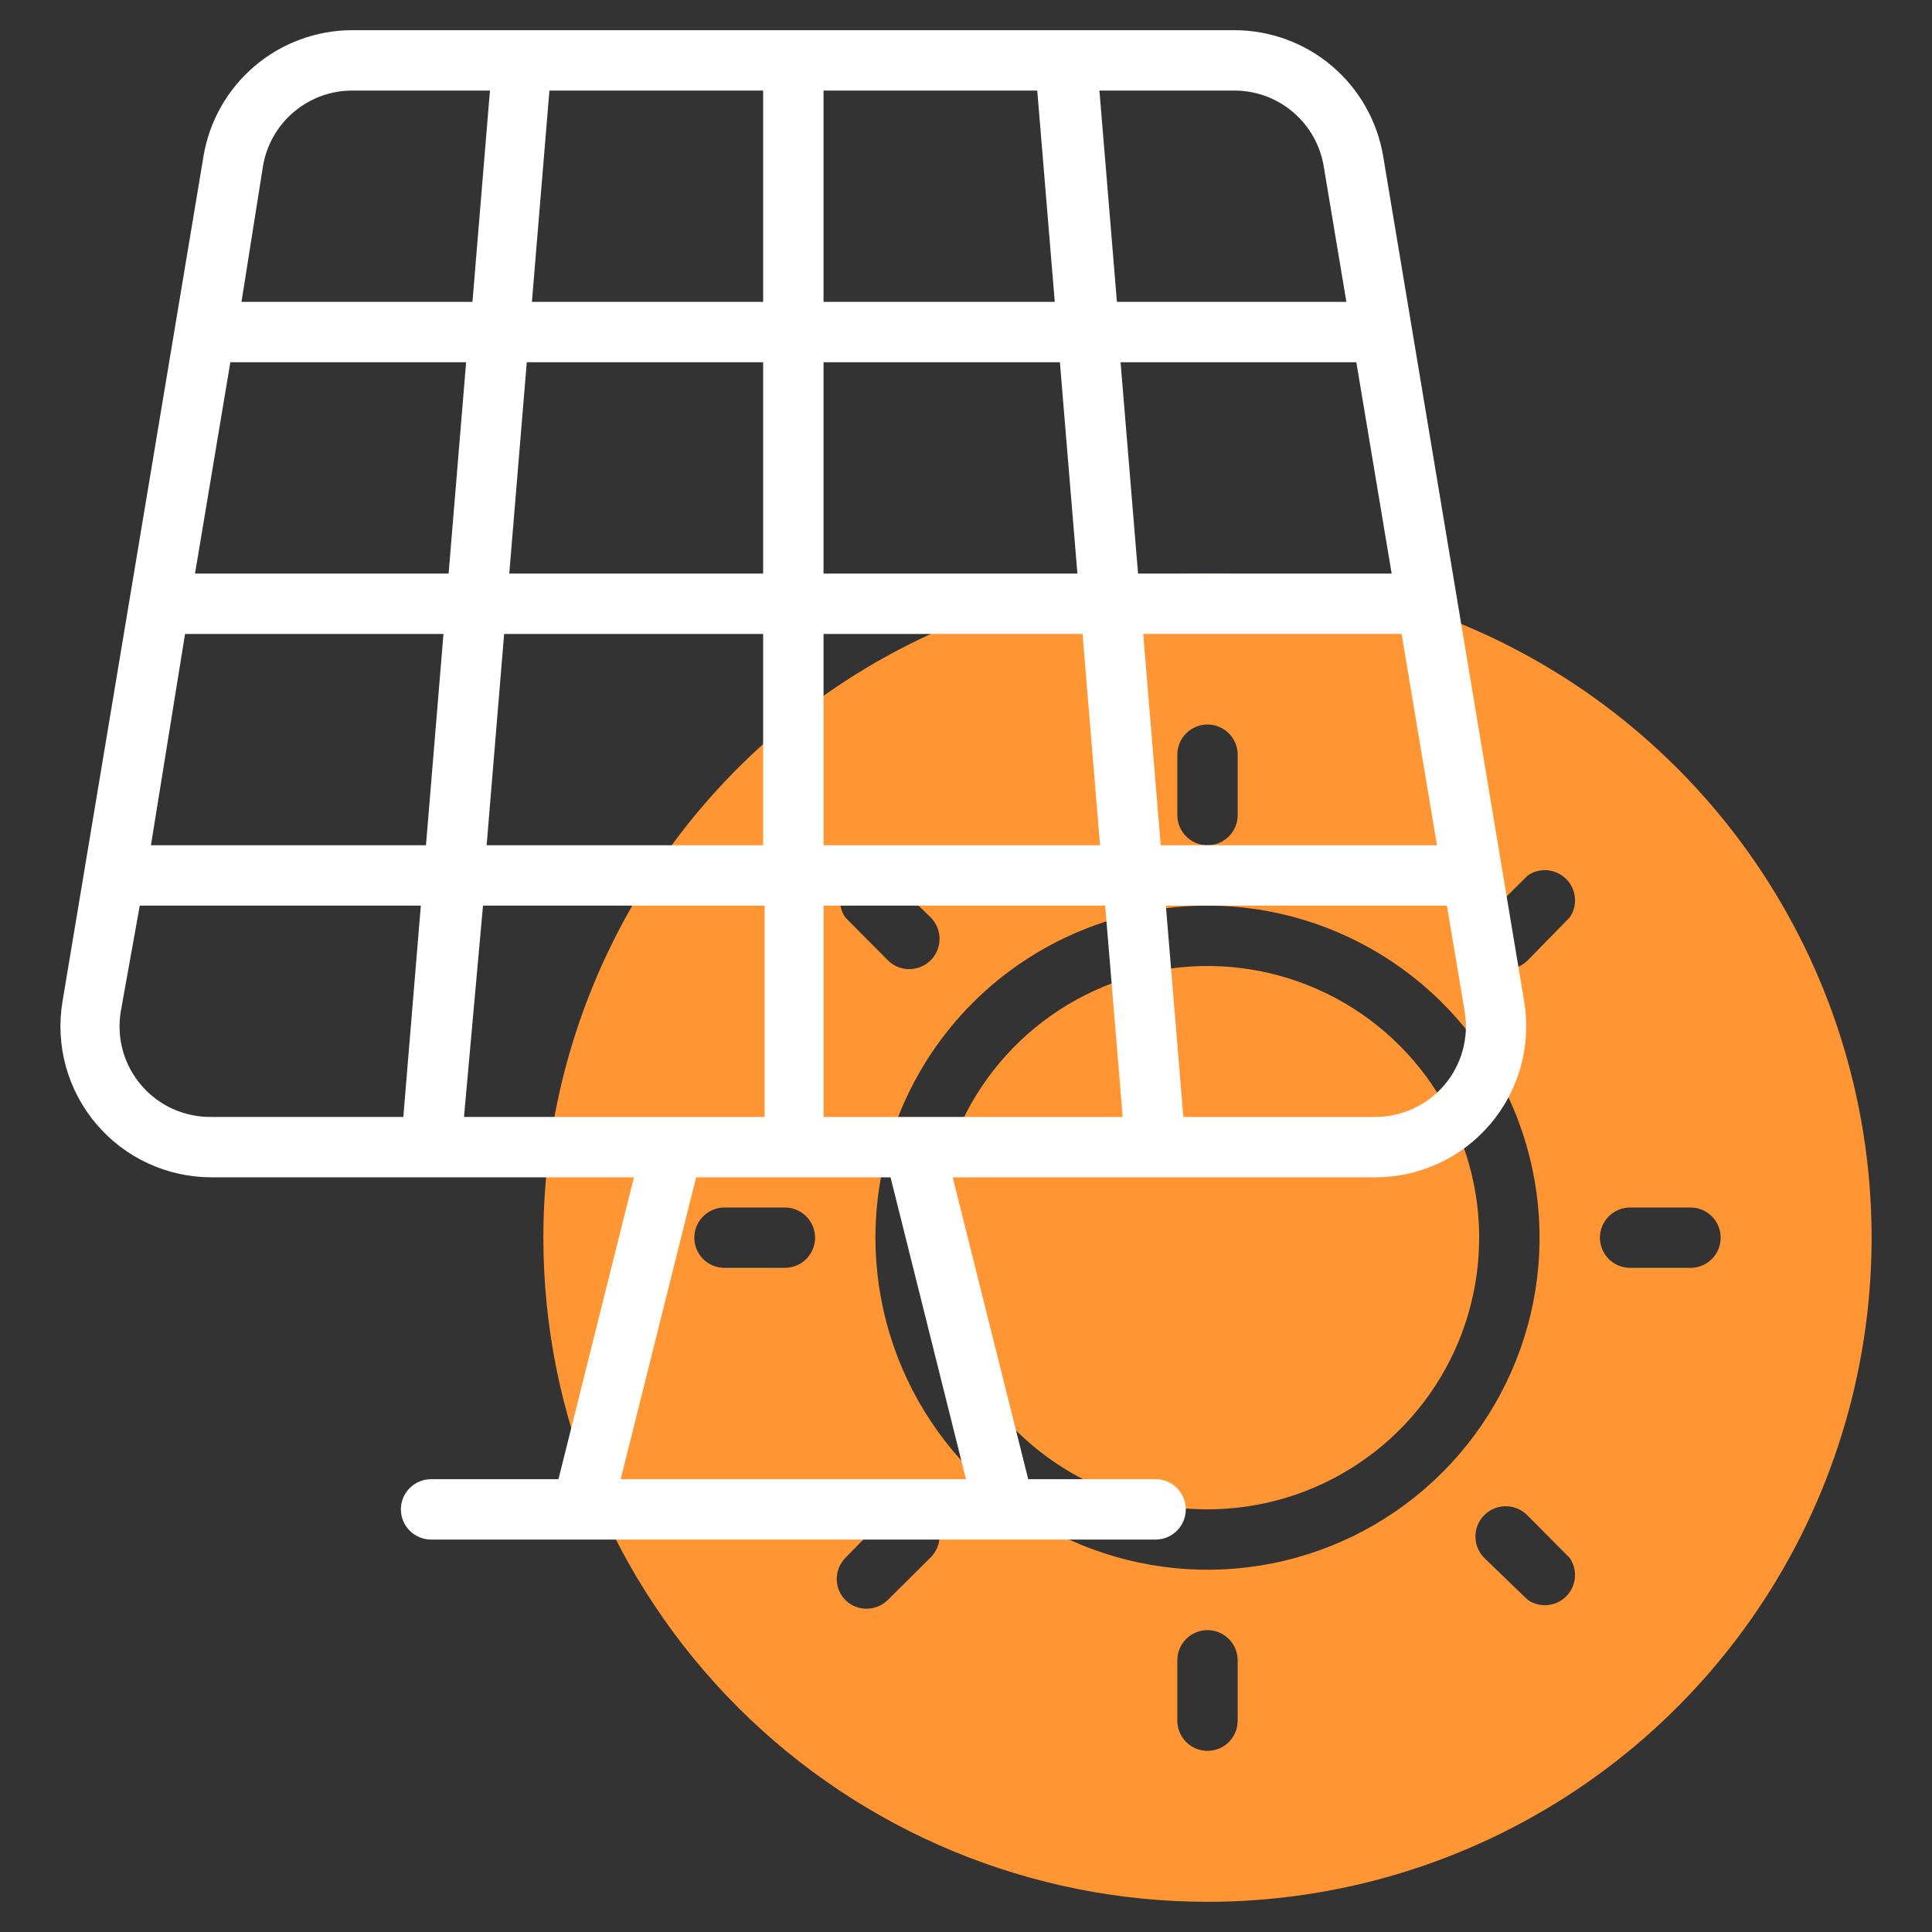
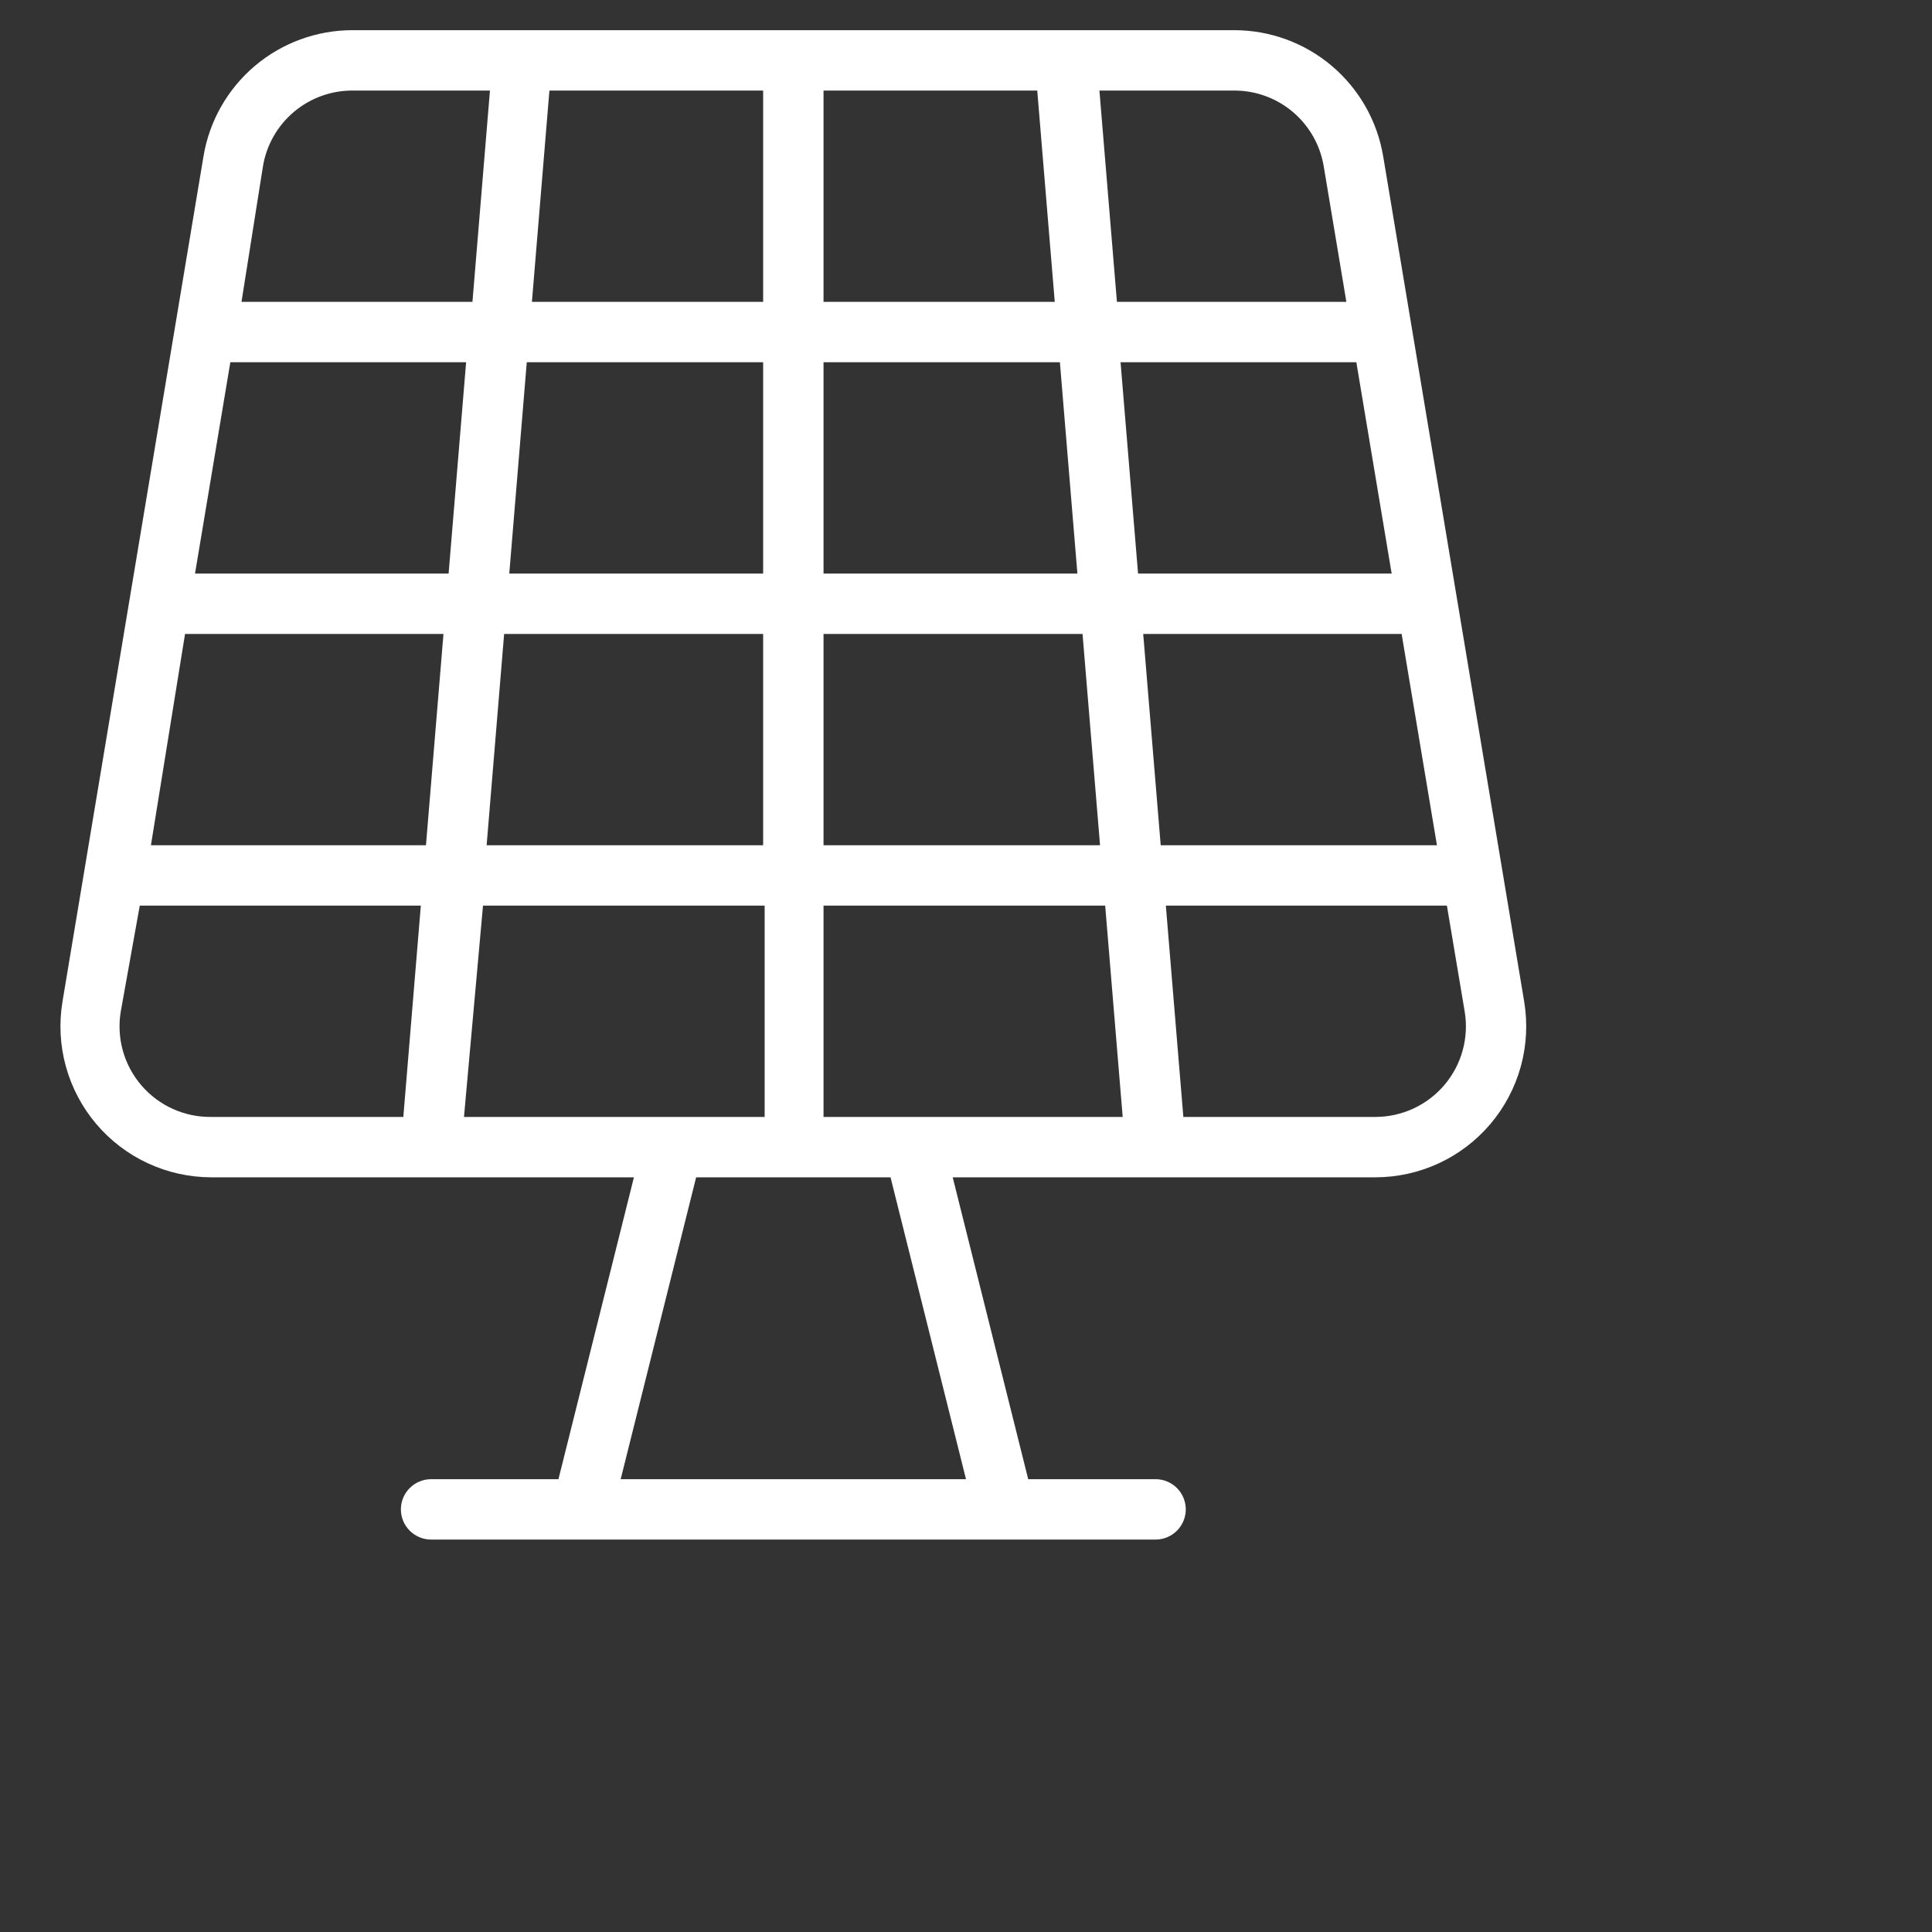
<svg xmlns="http://www.w3.org/2000/svg" width="50" height="50" viewBox="0 0 50 50" fill="none">
  <rect x="0" y="0" width="50" height="50" fill="#333333" stroke="none" />
-   <path d="M24.219 32.031C24.219 30.64 24.631 29.281 25.404 28.125C26.176 26.969 27.274 26.067 28.559 25.535C29.844 25.003 31.258 24.864 32.622 25.135C33.986 25.406 35.239 26.076 36.222 27.059C37.205 28.043 37.875 29.296 38.146 30.66C38.417 32.023 38.278 33.437 37.746 34.722C37.214 36.007 36.313 37.105 35.156 37.877C34 38.65 32.641 39.062 31.25 39.062C29.385 39.062 27.597 38.322 26.278 37.003C24.959 35.684 24.219 33.896 24.219 32.031ZM14.062 32.031C14.062 28.632 15.07 25.309 16.959 22.482C18.848 19.656 21.532 17.453 24.673 16.152C27.813 14.851 31.269 14.511 34.603 15.174C37.937 15.837 41 17.474 43.403 19.878C45.807 22.282 47.444 25.344 48.107 28.678C48.77 32.012 48.43 35.468 47.129 38.609C45.828 41.749 43.625 44.434 40.799 46.322C37.972 48.211 34.649 49.219 31.25 49.219C26.692 49.219 22.32 47.408 19.097 44.185C15.873 40.961 14.062 36.59 14.062 32.031ZM32.031 42.969C32.031 42.761 31.949 42.563 31.802 42.416C31.656 42.27 31.457 42.187 31.25 42.187C31.043 42.187 30.844 42.27 30.698 42.416C30.551 42.563 30.469 42.761 30.469 42.969V44.531C30.469 44.738 30.551 44.937 30.698 45.084C30.844 45.23 31.043 45.312 31.25 45.312C31.457 45.312 31.656 45.23 31.802 45.084C31.949 44.937 32.031 44.738 32.031 44.531V42.969ZM40.625 40.32L39.523 39.211C39.376 39.064 39.177 38.981 38.969 38.981C38.761 38.981 38.561 39.064 38.414 39.211C38.267 39.358 38.184 39.557 38.184 39.766C38.184 39.974 38.267 40.173 38.414 40.32L39.539 41.406C39.69 41.509 39.871 41.556 40.053 41.539C40.234 41.523 40.404 41.443 40.533 41.314C40.661 41.185 40.741 41.015 40.758 40.834C40.775 40.652 40.728 40.471 40.625 40.32ZM41.406 32.031C41.406 32.238 41.489 32.437 41.635 32.584C41.782 32.73 41.98 32.812 42.188 32.812H43.75C43.957 32.812 44.156 32.73 44.302 32.584C44.449 32.437 44.531 32.238 44.531 32.031C44.531 31.824 44.449 31.625 44.302 31.479C44.156 31.332 43.957 31.25 43.75 31.25H42.188C41.98 31.25 41.782 31.332 41.635 31.479C41.489 31.625 41.406 31.824 41.406 32.031ZM38.43 24.852C38.502 24.925 38.589 24.983 38.684 25.023C38.779 25.062 38.881 25.083 38.984 25.083C39.087 25.083 39.19 25.062 39.285 25.023C39.38 24.983 39.466 24.925 39.539 24.852L40.625 23.742C40.728 23.592 40.775 23.41 40.758 23.229C40.741 23.047 40.661 22.877 40.533 22.748C40.404 22.62 40.234 22.54 40.053 22.523C39.871 22.506 39.69 22.553 39.539 22.656L38.43 23.758C38.286 23.904 38.206 24.1 38.206 24.305C38.206 24.509 38.286 24.706 38.43 24.852ZM30.469 21.094C30.469 21.301 30.551 21.5 30.698 21.646C30.844 21.793 31.043 21.875 31.25 21.875C31.457 21.875 31.656 21.793 31.802 21.646C31.949 21.5 32.031 21.301 32.031 21.094V19.531C32.031 19.324 31.949 19.125 31.802 18.979C31.656 18.832 31.457 18.75 31.25 18.75C31.043 18.75 30.844 18.832 30.698 18.979C30.551 19.125 30.469 19.324 30.469 19.531V21.094ZM22.656 32.031C22.656 33.731 23.16 35.392 24.105 36.806C25.049 38.219 26.391 39.32 27.961 39.971C29.532 40.621 31.259 40.791 32.927 40.46C34.594 40.128 36.125 39.31 37.327 38.108C38.529 36.906 39.347 35.375 39.679 33.708C40.01 32.041 39.84 30.313 39.19 28.742C38.539 27.172 37.438 25.83 36.024 24.886C34.611 23.942 32.95 23.437 31.25 23.437C28.971 23.437 26.785 24.343 25.173 25.954C23.562 27.566 22.656 29.752 22.656 32.031ZM21.875 23.742L22.977 24.852C23.049 24.924 23.136 24.982 23.231 25.022C23.326 25.061 23.428 25.081 23.531 25.081C23.634 25.081 23.736 25.061 23.831 25.022C23.927 24.982 24.013 24.924 24.086 24.852C24.159 24.779 24.217 24.692 24.256 24.597C24.295 24.502 24.316 24.4 24.316 24.297C24.316 24.194 24.295 24.092 24.256 23.997C24.217 23.901 24.159 23.815 24.086 23.742L22.961 22.656C22.811 22.553 22.629 22.506 22.448 22.523C22.266 22.54 22.096 22.62 21.967 22.748C21.838 22.877 21.759 23.047 21.742 23.229C21.725 23.41 21.772 23.592 21.875 23.742ZM21.875 41.406C22.021 41.552 22.219 41.633 22.426 41.633C22.632 41.633 22.83 41.552 22.977 41.406L24.086 40.305C24.233 40.157 24.316 39.958 24.316 39.75C24.316 39.542 24.233 39.342 24.086 39.195C23.939 39.048 23.739 38.965 23.531 38.965C23.323 38.965 23.124 39.048 22.977 39.195L21.875 40.32C21.734 40.466 21.655 40.661 21.655 40.863C21.655 41.066 21.734 41.261 21.875 41.406ZM18.75 32.812H20.312C20.52 32.812 20.718 32.73 20.865 32.584C21.011 32.437 21.094 32.238 21.094 32.031C21.094 31.824 21.011 31.625 20.865 31.479C20.718 31.332 20.52 31.25 20.312 31.25H18.75C18.543 31.25 18.344 31.332 18.198 31.479C18.051 31.625 17.969 31.824 17.969 32.031C17.969 32.238 18.051 32.437 18.198 32.584C18.344 32.73 18.543 32.812 18.75 32.812Z" fill="#FF9533" />
  <path d="M35.594 30.469C36.161 30.468 36.721 30.345 37.236 30.106C37.75 29.868 38.206 29.52 38.573 29.087C38.939 28.655 39.207 28.147 39.358 27.601C39.509 27.054 39.538 26.481 39.446 25.922L35.797 4.047C35.645 3.135 35.175 2.306 34.47 1.708C33.765 1.11 32.87 0.782 31.945 0.781H9.117C8.193 0.782 7.298 1.11 6.593 1.708C5.888 2.306 5.417 3.135 5.266 4.047L1.617 25.922C1.524 26.481 1.554 27.054 1.705 27.601C1.856 28.147 2.124 28.655 2.49 29.087C2.857 29.52 3.313 29.868 3.827 30.106C4.342 30.345 4.902 30.468 5.469 30.469H16.406L14.453 38.281H11.156C10.949 38.281 10.751 38.364 10.604 38.51C10.457 38.657 10.375 38.855 10.375 39.062C10.375 39.27 10.457 39.468 10.604 39.615C10.751 39.761 10.949 39.844 11.156 39.844H29.906C30.114 39.844 30.312 39.761 30.459 39.615C30.605 39.468 30.688 39.27 30.688 39.062C30.688 38.855 30.605 38.657 30.459 38.51C30.312 38.364 30.114 38.281 29.906 38.281H26.61L24.656 30.469H35.594ZM12.008 28.906L12.5 23.438H19.789V28.906H12.008ZM4.789 16.406H11.477L11.024 21.875H3.906L4.789 16.406ZM5.961 9.375H12.063L11.61 14.844H5.047L5.961 9.375ZM29.586 16.406H36.274L37.188 21.875H30.039L29.586 16.406ZM28.469 21.875H21.313V16.406H28.016L28.469 21.875ZM36.016 14.844H29.453L29 9.375H35.102L36.016 14.844ZM27.883 14.844H21.313V9.375H27.43L27.883 14.844ZM21.313 7.812V2.344H26.844L27.297 7.812H21.313ZM19.75 7.812H13.766L14.219 2.344H19.75V7.812ZM19.75 9.375V14.844H13.18L13.633 9.375H19.75ZM13.047 16.406H19.75V21.875H12.594L13.047 16.406ZM21.313 23.438H28.602L29.055 28.906H21.313V23.438ZM35.594 28.906H30.625L30.172 23.438H37.446L37.906 26.18C37.962 26.515 37.944 26.859 37.853 27.187C37.763 27.515 37.602 27.819 37.382 28.078C37.161 28.338 36.888 28.546 36.579 28.689C36.27 28.832 35.934 28.906 35.594 28.906ZM34.258 4.305L34.844 7.812H28.906L28.453 2.344H31.985C32.533 2.353 33.061 2.554 33.476 2.912C33.892 3.271 34.168 3.763 34.258 4.305ZM6.805 4.305C6.896 3.752 7.183 3.25 7.613 2.89C8.043 2.53 8.588 2.336 9.149 2.344H12.68L12.227 7.812H6.25L6.805 4.305ZM3.125 26.18L3.617 23.438H10.891L10.438 28.906H5.469C5.126 28.911 4.786 28.84 4.474 28.699C4.161 28.558 3.884 28.351 3.66 28.09C3.437 27.831 3.273 27.525 3.18 27.195C3.088 26.864 3.069 26.518 3.125 26.18ZM25 38.281H16.063L18.016 30.469H23.047L25 38.281Z" fill="white" />
</svg>